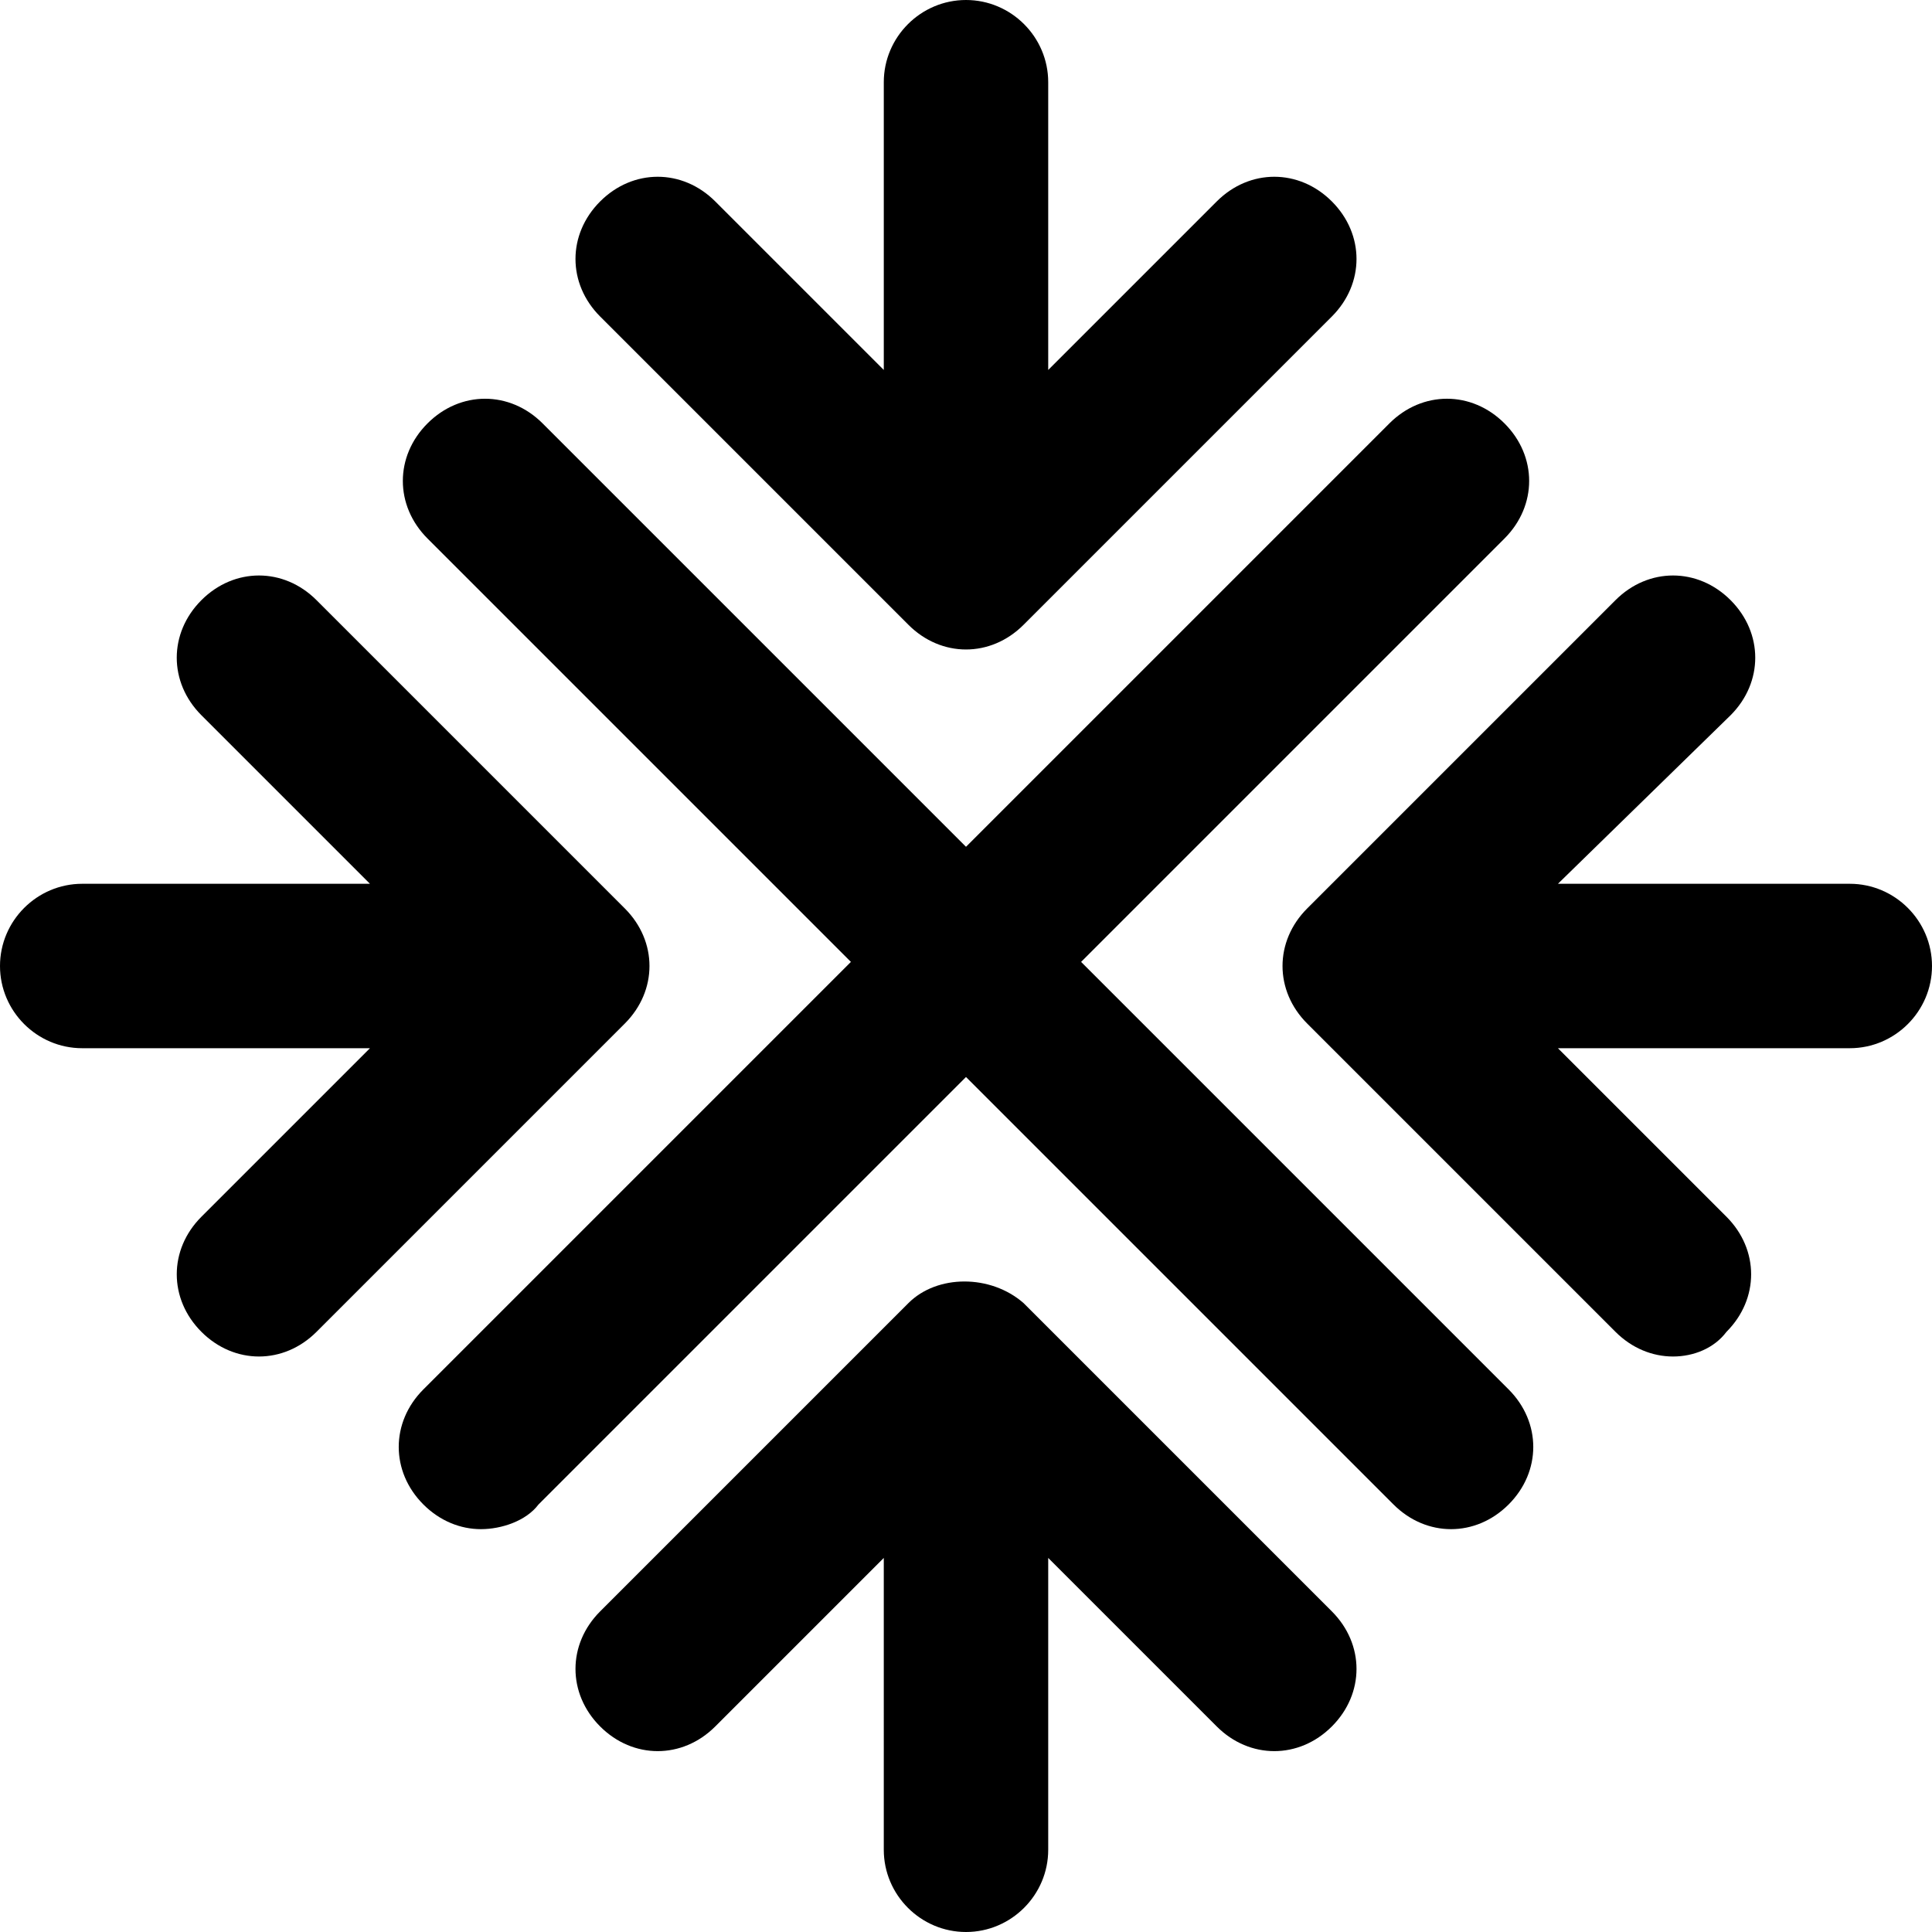
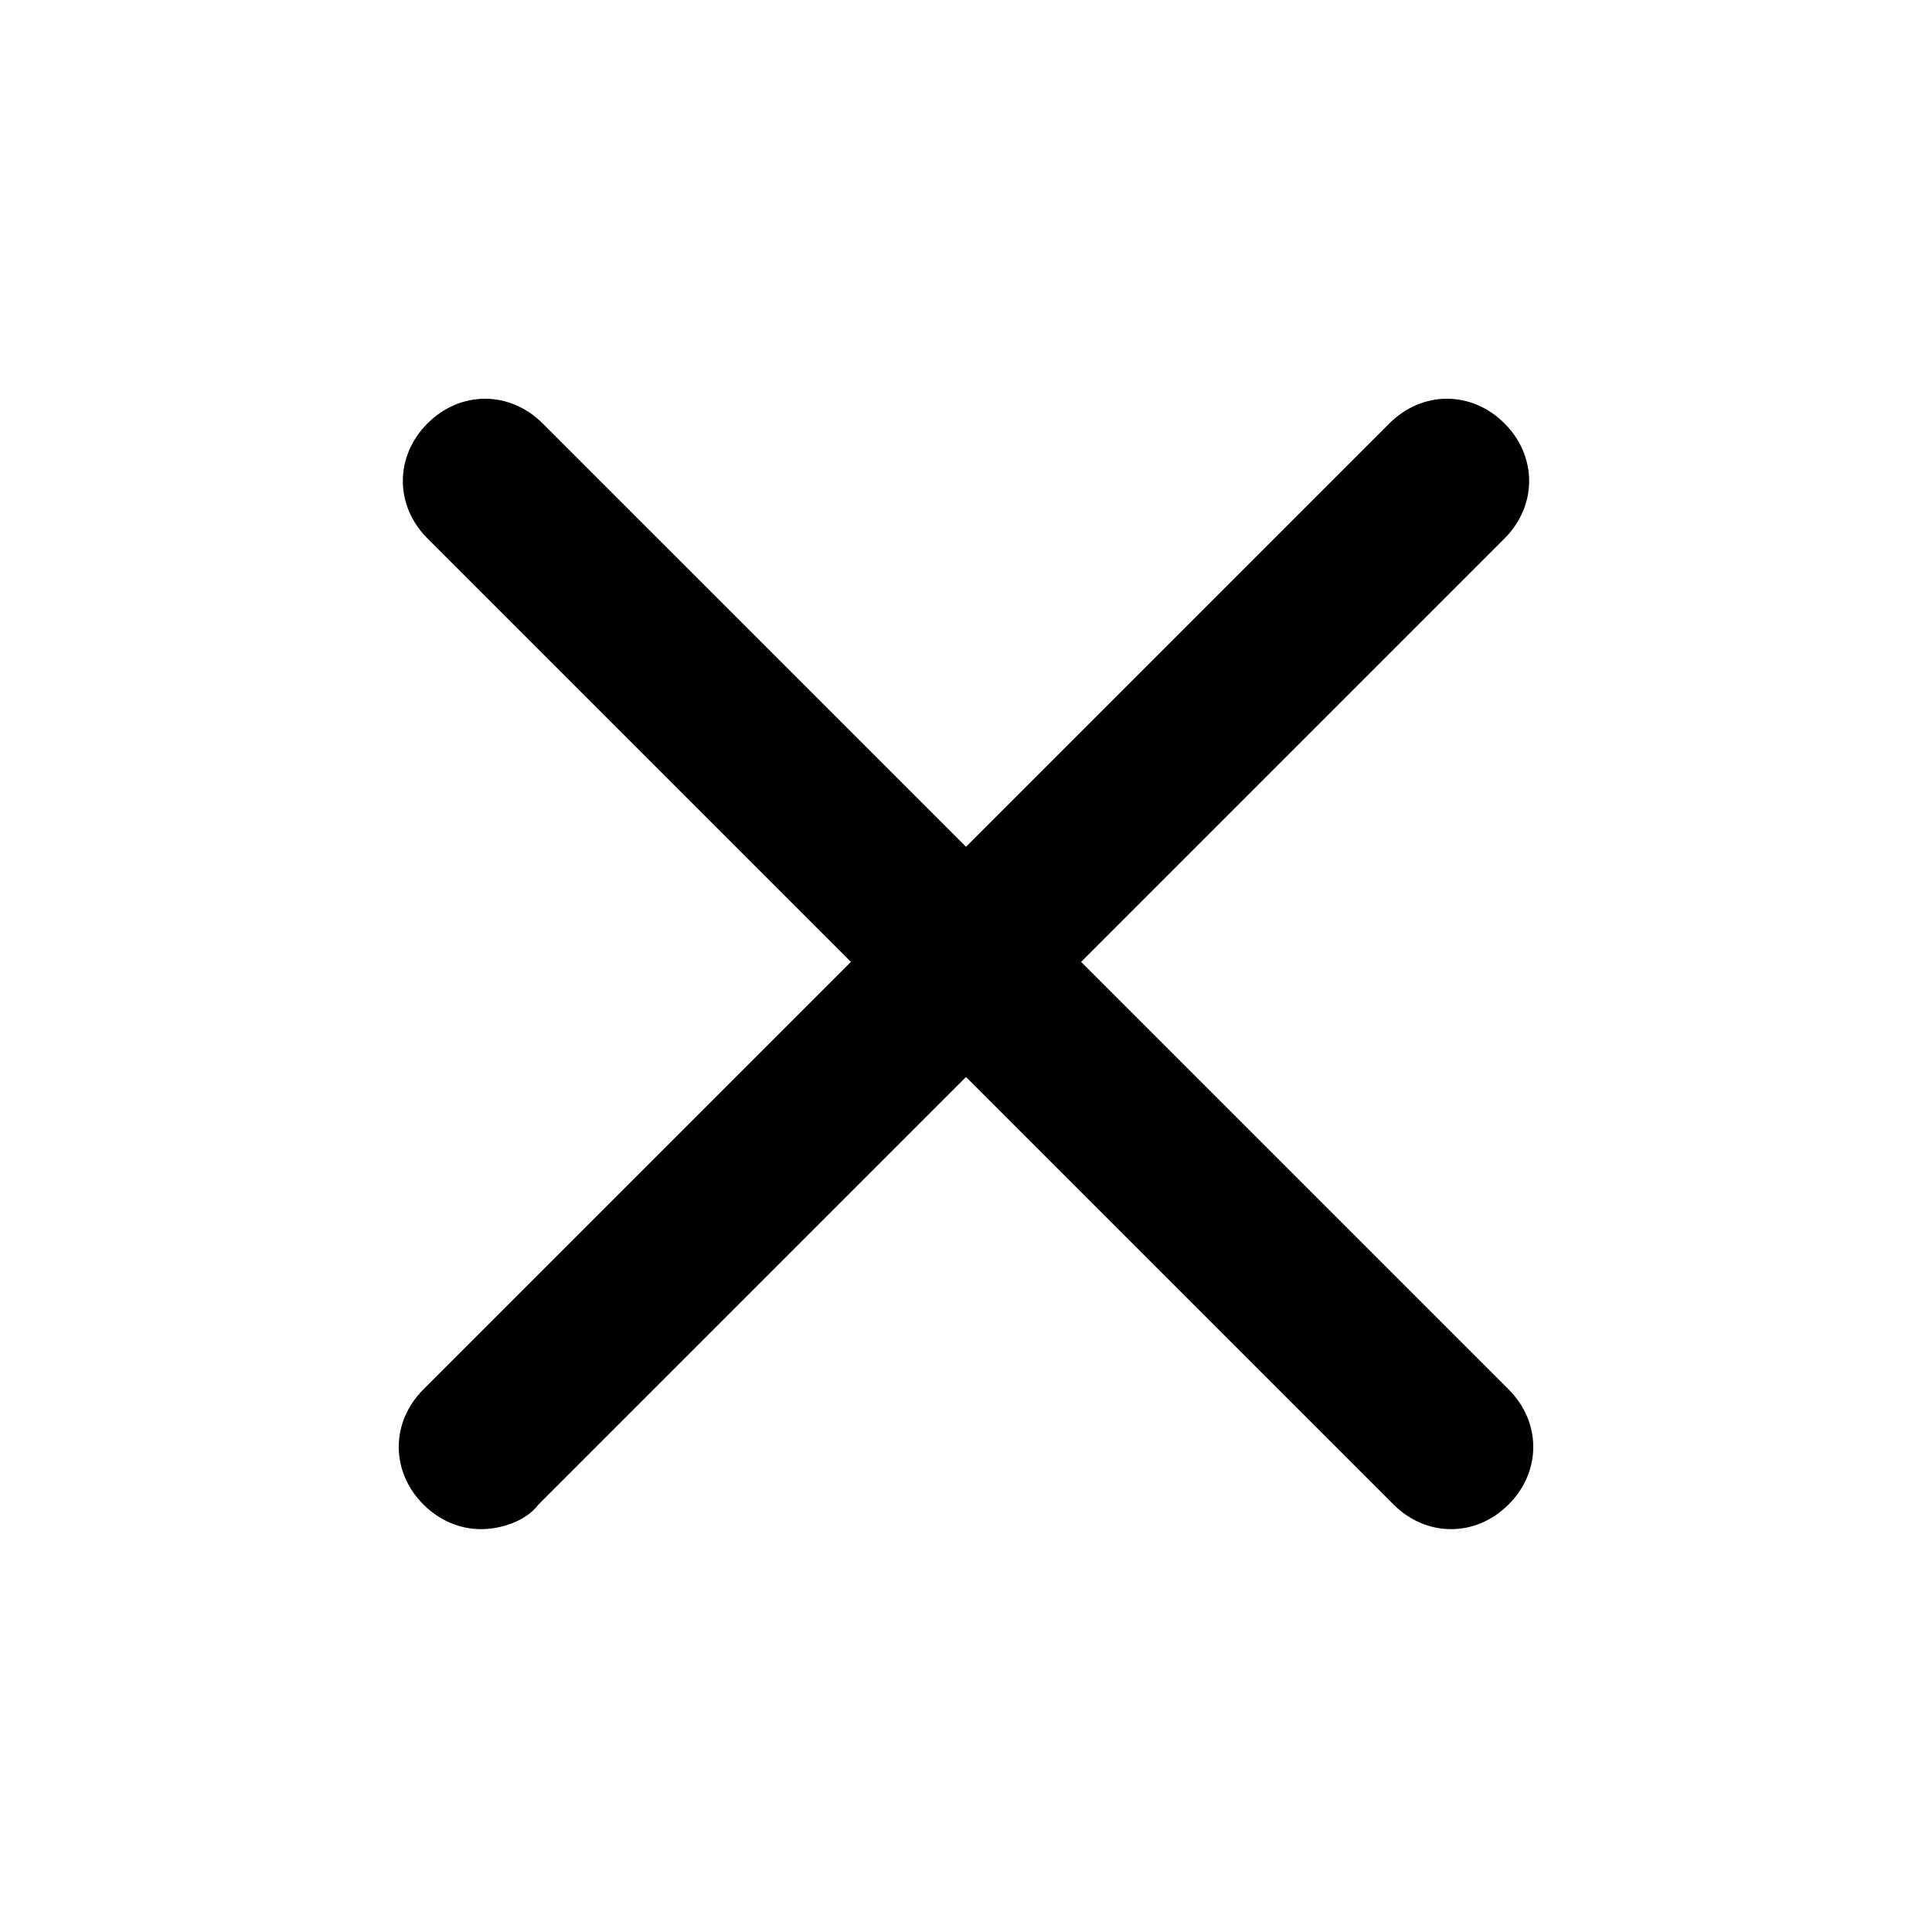
<svg xmlns="http://www.w3.org/2000/svg" fill="#000000" height="800px" width="800px" version="1.1" id="Layer_1" viewBox="0 0 501.333 501.333" xml:space="preserve">
  <g>
    <g>
      <path d="M391.466,360.533L280.533,249.6L390.4,139.733c8.533-8.533,8.533-21.333,0-29.867s-21.333-8.533-29.867,0L250.667,219.733    L140.8,109.867c-8.533-8.533-21.333-8.533-29.867,0s-8.533,21.333,0,29.867L220.8,249.6L109.867,360.533    c-8.533,8.533-8.533,21.333,0,29.867c4.267,4.267,9.6,6.4,14.933,6.4c5.333,0,11.733-2.133,14.933-6.4l110.933-110.933    L361.6,390.4c4.267,4.267,9.6,6.4,14.933,6.4s10.667-2.133,14.933-6.4C400,381.866,400,369.066,391.466,360.533z" />
    </g>
  </g>
  <g>
    <g>
-       <path d="M480,229.333h-75.733l44.8-43.733c8.533-8.533,8.533-21.333,0-29.867s-21.333-8.533-29.867,0l-80,80    c-4.267,4.267-6.4,9.6-6.4,14.933c0,5.333,2.133,10.667,6.4,14.933l80,80c4.267,4.267,9.6,6.4,14.933,6.4    c5.333,0,10.667-2.133,13.867-6.4c8.533-8.533,8.533-21.333,0-29.867L404.267,272H480c11.733,0,21.333-9.6,21.333-21.333    S491.733,229.333,480,229.333z" />
-     </g>
+       </g>
  </g>
  <g>
    <g>
-       <path d="M345.6,418.133l-80-80c-8.533-7.467-22.4-7.467-29.867,0l-80,80c-8.533,8.533-8.533,21.333,0,29.867    s21.333,8.533,29.867,0l43.733-43.733V480c0,11.733,9.6,21.333,21.333,21.333S272,491.733,272,480v-75.733L315.733,448    c4.267,4.267,9.6,6.4,14.933,6.4c5.333,0,10.667-2.133,14.933-6.4C354.133,439.467,354.133,426.667,345.6,418.133z" />
-     </g>
+       </g>
  </g>
  <g>
    <g>
-       <path d="M345.6,52.267c-8.533-8.533-21.333-8.533-29.867,0L272,96V21.334C272,9.6,262.4,0,250.667,0s-21.333,9.6-21.333,21.333V96    L185.6,52.267c-8.533-8.533-21.333-8.533-29.867,0s-8.533,21.333,0,29.867l80,80c4.267,4.267,9.6,6.4,14.933,6.4    c5.333,0,10.667-2.133,14.933-6.4l80-80C354.133,73.6,354.133,60.8,345.6,52.267z" />
-     </g>
+       </g>
  </g>
  <g>
    <g>
-       <path d="M162.133,235.733l-80-80c-8.533-8.533-21.333-8.533-29.867,0s-8.533,21.333,0,29.867L96,229.333H21.333    C9.6,229.333,0,238.933,0,250.667S9.6,272,21.333,272H96l-43.733,43.733c-8.533,8.533-8.533,21.333,0,29.867    c4.267,4.267,9.6,6.4,14.933,6.4c5.333,0,10.667-2.133,14.933-6.4l80-80c4.267-4.267,6.4-9.6,6.4-14.933    C168.533,245.333,166.4,240,162.133,235.733z" />
-     </g>
+       </g>
  </g>
</svg>